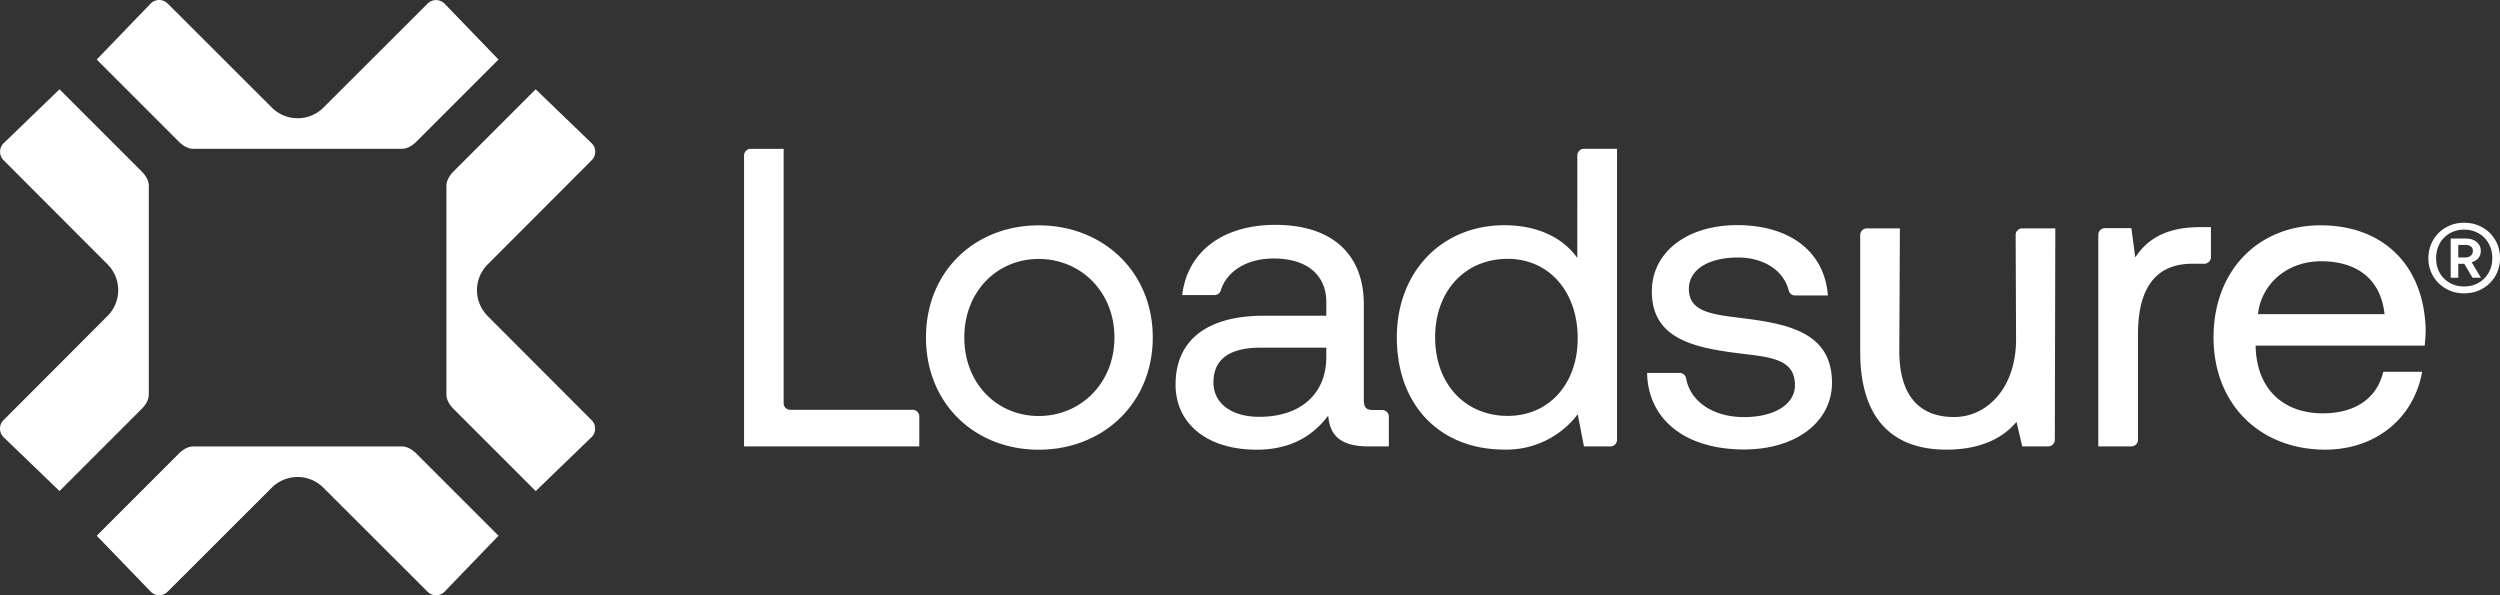
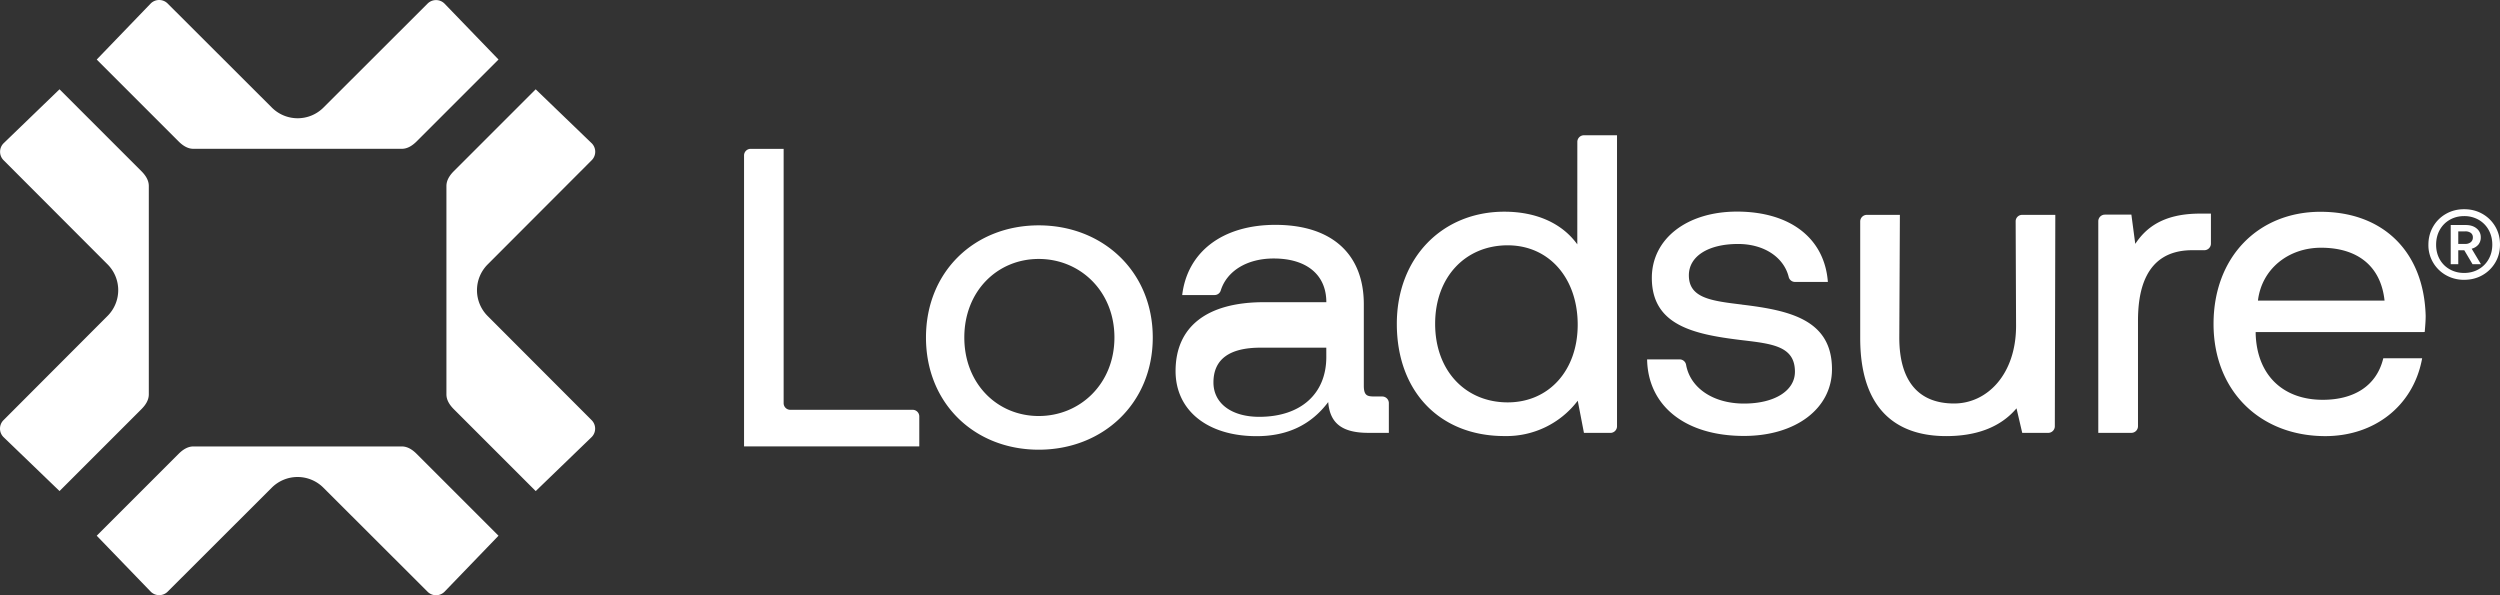
<svg xmlns="http://www.w3.org/2000/svg" height="40.468" role="img" version="1.1" id="svg1" width="169.966">
  <rect width="100%" height="100%" fill="#333333" stroke="none" />
  <defs id="defs1" />
-   <path d="m 21.99,7.314 a 2.482,2.482 0 0 1 -3.507,0 l -7.087,-7.076 a 0.814,0.814 0 0 0 -1.15,0 l -3.67,3.81 5.564,5.564 c 0.28,0.28 0.615,0.505 1.011,0.505 h 14.164 c 0.397,0 0.73,-0.225 1.012,-0.505 l 5.565,-5.565 -3.672,-3.803 a 0.814,0.814 0 0 0 -1.15,0 z m -3.513,25.841 a 2.482,2.482 0 0 1 3.507,0 l 7.087,7.076 a 0.814,0.814 0 0 0 1.149,0 l 3.672,-3.809 -5.565,-5.564 c -0.28,-0.28 -0.615,-0.506 -1.012,-0.506 h -14.163 c -0.396,0 -0.73,0.225 -1.011,0.506 l -5.565,5.564 3.672,3.803 a 0.814,0.814 0 0 0 1.15,0 z m 14.677,-11.67 a 2.482,2.482 0 0 1 0,-3.507 l 7.076,-7.087 a 0.814,0.814 0 0 0 0,-1.149 l -3.81,-3.671 -5.564,5.564 c -0.28,0.28 -0.505,0.615 -0.505,1.012 v 14.164 c 0,0.396 0.225,0.73 0.505,1.011 l 5.565,5.565 3.803,-3.672 a 0.814,0.814 0 0 0 0,-1.149 z m -25.842,-3.513 a 2.482,2.482 0 0 1 0,3.507 l -7.074,7.087 a 0.814,0.814 0 0 0 0,1.15 l 3.809,3.67 5.564,-5.564 c 0.28,-0.28 0.506,-0.615 0.506,-1.011 v -14.164 c 0,-0.397 -0.225,-0.73 -0.506,-1.012 l -5.565,-5.564 -3.803,3.671 a 0.814,0.814 0 0 0 0,1.15 z m 45.965,-7.853 h -2.242 a 0.45,0.45 0 0 0 -0.45,0.45 v 19.782 h 11.914 v -2.04 a 0.45,0.45 0 0 0 -0.45,-0.45 h -8.323 a 0.45,0.45 0 0 1 -0.449,-0.45 z m 17.342,18.164 c -2.82,0 -5.059,-2.196 -5.059,-5.339 0,-3.143 2.24,-5.339 5.059,-5.339 2.82,0 5.147,2.196 5.147,5.339 0,3.143 -2.328,5.339 -5.147,5.339 m 0,-12.962 c -4.355,0 -7.665,3.135 -7.665,7.625 0,4.49 3.31,7.627 7.665,7.627 4.354,0 7.753,-3.136 7.753,-7.627 0,-4.491 -3.399,-7.625 -7.753,-7.625 m 19.552,8.95 c 0,2.51 -1.746,4.067 -4.558,4.067 -1.892,0 -3.115,-0.917 -3.115,-2.337 0,-1.569 1.078,-2.364 3.2,-2.364 h 4.472 z m 2.55,2.856 v -6.436 c 0,-3.434 -2.19,-5.404 -6.01,-5.404 -3.61,0 -5.987,1.847 -6.338,4.772 h 2.196 a 0.438,0.438 0 0 0 0.422,-0.3 c 0.409,-1.32 1.766,-2.185 3.606,-2.185 2.239,0 3.576,1.11 3.576,2.971 v 0.92 h -4.241 c -3.875,0 -6.009,1.662 -6.009,4.682 0,2.668 2.157,4.426 5.51,4.426 2.11,0 3.711,-0.78 4.868,-2.318 0.114,1.46 0.967,2.093 2.732,2.093 h 1.39 v -2.023 a 0.45,0.45 0 0 0 -0.449,-0.449 h -0.391 c -0.585,0 -0.863,0.011 -0.863,-0.749 m 14.515,-9.594 c -1.035,-1.435 -2.785,-2.221 -4.964,-2.221 -4.219,0 -7.306,3.136 -7.306,7.625 0,4.635 2.954,7.628 7.306,7.628 a 6.08,6.08 0 0 0 4.994,-2.402 l 0.422,2.188 h 1.798 a 0.45,0.45 0 0 0 0.45,-0.45 v -19.785 h -2.248 a 0.45,0.45 0 0 0 -0.45,0.45 z m -4.733,10.743 c -2.865,0 -4.932,-2.147 -4.932,-5.34 0,-3.191 2.066,-5.338 4.932,-5.338 2.802,0 4.76,2.22 4.76,5.398 0,3.109 -1.957,5.28 -4.76,5.28 m 15.935,-6.648 c -2.099,-0.254 -3.617,-0.44 -3.617,-1.99 0,-1.295 1.314,-2.131 3.347,-2.131 1.772,0 3.114,0.908 3.443,2.251 a 0.44,0.44 0 0 0 0.43,0.33 h 2.23 c -0.22,-2.933 -2.506,-4.753 -6.102,-4.782 h -0.08 c -3.406,0 -5.786,1.853 -5.786,4.507 0,3.215 2.836,3.829 5.999,4.218 l 0.165,0.02 c 2.07,0.245 3.565,0.422 3.565,2.143 0,1.294 -1.391,2.163 -3.461,2.163 -2.133,0 -3.666,-1.087 -3.94,-2.641 a 0.444,0.444 0 0 0 -0.439,-0.362 h -2.21 c 0.057,3.154 2.582,5.204 6.589,5.204 3.52,0 5.98,-1.866 5.98,-4.536 0,-3.374 -2.892,-4.003 -6.117,-4.391 m 18.632,1.438 c 0,3.308 -1.97,5.283 -4.213,5.283 -2.419,0 -3.726,-1.522 -3.726,-4.48 l 0.04,-8.344 h -2.248 a 0.45,0.45 0 0 0 -0.449,0.45 v 7.928 c 0,5.908 3.647,6.663 5.849,6.663 1.958,0 3.648,-0.55 4.777,-1.888 l 0.389,1.668 h 1.766 a 0.45,0.45 0 0 0 0.45,-0.45 l 0.033,-14.37 h -2.246 a 0.436,0.436 0 0 0 -0.45,0.433 z m 8.104,-5.567 -0.264,-1.99 h -1.8 a 0.45,0.45 0 0 0 -0.45,0.45 v 14.386 h 2.249 a 0.45,0.45 0 0 0 0.45,-0.45 v -7.147 c 0,-1.8 0.348,-4.82 3.686,-4.82 h 0.823 a 0.45,0.45 0 0 0 0.45,-0.45 v -2.038 h -0.753 c -2.596,0 -3.728,1.06 -4.392,2.059 m 8.342,3.853 c 0.257,-2.16 2.083,-3.593 4.289,-3.593 2.455,0 4.064,1.225 4.318,3.593 z m 4.26,-6.037 c -4.233,0 -7.279,3.064 -7.279,7.625 0,4.56 3.173,7.627 7.597,7.627 3.329,0 5.947,-2.034 6.565,-5.184 l 0.02,-0.108 h -2.641 l -0.018,0.069 c -0.474,1.837 -2.007,2.754 -4.1,2.754 -2.682,0 -4.472,-1.656 -4.559,-4.492 v -0.113 h 11.41 l 0.084,-0.009 0.007,-0.08 c 0.028,-0.34 0.058,-0.692 0.057,-1.013 -0.116,-4.364 -2.893,-7.075 -7.142,-7.075 m 9.358,2.184 h 0.478 a 0.571,0.571 0 0 0 0.369,-0.116 0.396,0.396 0 0 0 0.145,-0.328 0.359,0.359 0 0 0 -0.14,-0.304 0.613,0.613 0 0 0 -0.374,-0.105 h -0.478 z m 0.502,-1.285 c 0.311,0 0.56,0.078 0.747,0.234 a 0.75,0.75 0 0 1 0.28,0.607 0.75,0.75 0 0 1 -0.162,0.49 0.877,0.877 0 0 1 -0.456,0.28 l 0.63,1.052 h -0.572 l -0.56,-0.946 h -0.409 v 0.946 h -0.514 v -2.663 z m 1.565,0.339 a 1.783,1.783 0 0 0 -0.683,-0.695 1.955,1.955 0 0 0 -0.987,-0.25 c -0.359,0 -0.683,0.083 -0.975,0.25 -0.292,0.168 -0.52,0.4 -0.684,0.695 -0.163,0.296 -0.244,0.63 -0.244,1.005 0,0.366 0.081,0.695 0.244,0.986 0.164,0.292 0.392,0.52 0.684,0.683 0.292,0.164 0.616,0.246 0.975,0.246 0.366,0 0.695,-0.084 0.987,-0.251 0.291,-0.168 0.52,-0.398 0.683,-0.69 0.164,-0.291 0.246,-0.62 0.246,-0.986 0,-0.366 -0.082,-0.697 -0.246,-0.993 z m -3.778,-0.228 a 2.33,2.33 0 0 1 0.876,-0.87 c 0.37,-0.21 0.78,-0.315 1.232,-0.315 0.459,0 0.874,0.105 1.244,0.315 0.37,0.21 0.662,0.5 0.876,0.864 0.214,0.367 0.32,0.775 0.32,1.226 0,0.453 -0.106,0.86 -0.32,1.22 a 2.356,2.356 0 0 1 -0.876,0.86 c -0.37,0.21 -0.785,0.314 -1.244,0.314 a 2.45,2.45 0 0 1 -1.232,-0.314 2.349,2.349 0 0 1 -0.876,-0.86 2.323,2.323 0 0 1 -0.32,-1.207 c 0,-0.452 0.106,-0.862 0.32,-1.233" fill="#ffffff" id="path1" />
+   <path d="m 21.99,7.314 a 2.482,2.482 0 0 1 -3.507,0 l -7.087,-7.076 a 0.814,0.814 0 0 0 -1.15,0 l -3.67,3.81 5.564,5.564 c 0.28,0.28 0.615,0.505 1.011,0.505 h 14.164 c 0.397,0 0.73,-0.225 1.012,-0.505 l 5.565,-5.565 -3.672,-3.803 a 0.814,0.814 0 0 0 -1.15,0 z m -3.513,25.841 a 2.482,2.482 0 0 1 3.507,0 l 7.087,7.076 a 0.814,0.814 0 0 0 1.149,0 l 3.672,-3.809 -5.565,-5.564 c -0.28,-0.28 -0.615,-0.506 -1.012,-0.506 h -14.163 c -0.396,0 -0.73,0.225 -1.011,0.506 l -5.565,5.564 3.672,3.803 a 0.814,0.814 0 0 0 1.15,0 z m 14.677,-11.67 a 2.482,2.482 0 0 1 0,-3.507 l 7.076,-7.087 a 0.814,0.814 0 0 0 0,-1.149 l -3.81,-3.671 -5.564,5.564 c -0.28,0.28 -0.505,0.615 -0.505,1.012 v 14.164 c 0,0.396 0.225,0.73 0.505,1.011 l 5.565,5.565 3.803,-3.672 a 0.814,0.814 0 0 0 0,-1.149 z m -25.842,-3.513 a 2.482,2.482 0 0 1 0,3.507 l -7.074,7.087 a 0.814,0.814 0 0 0 0,1.15 l 3.809,3.67 5.564,-5.564 c 0.28,-0.28 0.506,-0.615 0.506,-1.011 v -14.164 c 0,-0.397 -0.225,-0.73 -0.506,-1.012 l -5.565,-5.564 -3.803,3.671 a 0.814,0.814 0 0 0 0,1.15 z m 45.965,-7.853 h -2.242 a 0.45,0.45 0 0 0 -0.45,0.45 v 19.782 h 11.914 v -2.04 a 0.45,0.45 0 0 0 -0.45,-0.45 h -8.323 a 0.45,0.45 0 0 1 -0.449,-0.45 z m 17.342,18.164 c -2.82,0 -5.059,-2.196 -5.059,-5.339 0,-3.143 2.24,-5.339 5.059,-5.339 2.82,0 5.147,2.196 5.147,5.339 0,3.143 -2.328,5.339 -5.147,5.339 m 0,-12.962 c -4.355,0 -7.665,3.135 -7.665,7.625 0,4.49 3.31,7.627 7.665,7.627 4.354,0 7.753,-3.136 7.753,-7.627 0,-4.491 -3.399,-7.625 -7.753,-7.625 m 19.552,8.95 c 0,2.51 -1.746,4.067 -4.558,4.067 -1.892,0 -3.115,-0.917 -3.115,-2.337 0,-1.569 1.078,-2.364 3.2,-2.364 h 4.472 z m 2.55,2.856 v -6.436 c 0,-3.434 -2.19,-5.404 -6.01,-5.404 -3.61,0 -5.987,1.847 -6.338,4.772 h 2.196 a 0.438,0.438 0 0 0 0.422,-0.3 c 0.409,-1.32 1.766,-2.185 3.606,-2.185 2.239,0 3.576,1.11 3.576,2.971 h -4.241 c -3.875,0 -6.009,1.662 -6.009,4.682 0,2.668 2.157,4.426 5.51,4.426 2.11,0 3.711,-0.78 4.868,-2.318 0.114,1.46 0.967,2.093 2.732,2.093 h 1.39 v -2.023 a 0.45,0.45 0 0 0 -0.449,-0.449 h -0.391 c -0.585,0 -0.863,0.011 -0.863,-0.749 m 14.515,-9.594 c -1.035,-1.435 -2.785,-2.221 -4.964,-2.221 -4.219,0 -7.306,3.136 -7.306,7.625 0,4.635 2.954,7.628 7.306,7.628 a 6.08,6.08 0 0 0 4.994,-2.402 l 0.422,2.188 h 1.798 a 0.45,0.45 0 0 0 0.45,-0.45 v -19.785 h -2.248 a 0.45,0.45 0 0 0 -0.45,0.45 z m -4.733,10.743 c -2.865,0 -4.932,-2.147 -4.932,-5.34 0,-3.191 2.066,-5.338 4.932,-5.338 2.802,0 4.76,2.22 4.76,5.398 0,3.109 -1.957,5.28 -4.76,5.28 m 15.935,-6.648 c -2.099,-0.254 -3.617,-0.44 -3.617,-1.99 0,-1.295 1.314,-2.131 3.347,-2.131 1.772,0 3.114,0.908 3.443,2.251 a 0.44,0.44 0 0 0 0.43,0.33 h 2.23 c -0.22,-2.933 -2.506,-4.753 -6.102,-4.782 h -0.08 c -3.406,0 -5.786,1.853 -5.786,4.507 0,3.215 2.836,3.829 5.999,4.218 l 0.165,0.02 c 2.07,0.245 3.565,0.422 3.565,2.143 0,1.294 -1.391,2.163 -3.461,2.163 -2.133,0 -3.666,-1.087 -3.94,-2.641 a 0.444,0.444 0 0 0 -0.439,-0.362 h -2.21 c 0.057,3.154 2.582,5.204 6.589,5.204 3.52,0 5.98,-1.866 5.98,-4.536 0,-3.374 -2.892,-4.003 -6.117,-4.391 m 18.632,1.438 c 0,3.308 -1.97,5.283 -4.213,5.283 -2.419,0 -3.726,-1.522 -3.726,-4.48 l 0.04,-8.344 h -2.248 a 0.45,0.45 0 0 0 -0.449,0.45 v 7.928 c 0,5.908 3.647,6.663 5.849,6.663 1.958,0 3.648,-0.55 4.777,-1.888 l 0.389,1.668 h 1.766 a 0.45,0.45 0 0 0 0.45,-0.45 l 0.033,-14.37 h -2.246 a 0.436,0.436 0 0 0 -0.45,0.433 z m 8.104,-5.567 -0.264,-1.99 h -1.8 a 0.45,0.45 0 0 0 -0.45,0.45 v 14.386 h 2.249 a 0.45,0.45 0 0 0 0.45,-0.45 v -7.147 c 0,-1.8 0.348,-4.82 3.686,-4.82 h 0.823 a 0.45,0.45 0 0 0 0.45,-0.45 v -2.038 h -0.753 c -2.596,0 -3.728,1.06 -4.392,2.059 m 8.342,3.853 c 0.257,-2.16 2.083,-3.593 4.289,-3.593 2.455,0 4.064,1.225 4.318,3.593 z m 4.26,-6.037 c -4.233,0 -7.279,3.064 -7.279,7.625 0,4.56 3.173,7.627 7.597,7.627 3.329,0 5.947,-2.034 6.565,-5.184 l 0.02,-0.108 h -2.641 l -0.018,0.069 c -0.474,1.837 -2.007,2.754 -4.1,2.754 -2.682,0 -4.472,-1.656 -4.559,-4.492 v -0.113 h 11.41 l 0.084,-0.009 0.007,-0.08 c 0.028,-0.34 0.058,-0.692 0.057,-1.013 -0.116,-4.364 -2.893,-7.075 -7.142,-7.075 m 9.358,2.184 h 0.478 a 0.571,0.571 0 0 0 0.369,-0.116 0.396,0.396 0 0 0 0.145,-0.328 0.359,0.359 0 0 0 -0.14,-0.304 0.613,0.613 0 0 0 -0.374,-0.105 h -0.478 z m 0.502,-1.285 c 0.311,0 0.56,0.078 0.747,0.234 a 0.75,0.75 0 0 1 0.28,0.607 0.75,0.75 0 0 1 -0.162,0.49 0.877,0.877 0 0 1 -0.456,0.28 l 0.63,1.052 h -0.572 l -0.56,-0.946 h -0.409 v 0.946 h -0.514 v -2.663 z m 1.565,0.339 a 1.783,1.783 0 0 0 -0.683,-0.695 1.955,1.955 0 0 0 -0.987,-0.25 c -0.359,0 -0.683,0.083 -0.975,0.25 -0.292,0.168 -0.52,0.4 -0.684,0.695 -0.163,0.296 -0.244,0.63 -0.244,1.005 0,0.366 0.081,0.695 0.244,0.986 0.164,0.292 0.392,0.52 0.684,0.683 0.292,0.164 0.616,0.246 0.975,0.246 0.366,0 0.695,-0.084 0.987,-0.251 0.291,-0.168 0.52,-0.398 0.683,-0.69 0.164,-0.291 0.246,-0.62 0.246,-0.986 0,-0.366 -0.082,-0.697 -0.246,-0.993 z m -3.778,-0.228 a 2.33,2.33 0 0 1 0.876,-0.87 c 0.37,-0.21 0.78,-0.315 1.232,-0.315 0.459,0 0.874,0.105 1.244,0.315 0.37,0.21 0.662,0.5 0.876,0.864 0.214,0.367 0.32,0.775 0.32,1.226 0,0.453 -0.106,0.86 -0.32,1.22 a 2.356,2.356 0 0 1 -0.876,0.86 c -0.37,0.21 -0.785,0.314 -1.244,0.314 a 2.45,2.45 0 0 1 -1.232,-0.314 2.349,2.349 0 0 1 -0.876,-0.86 2.323,2.323 0 0 1 -0.32,-1.207 c 0,-0.452 0.106,-0.862 0.32,-1.233" fill="#ffffff" id="path1" />
</svg>